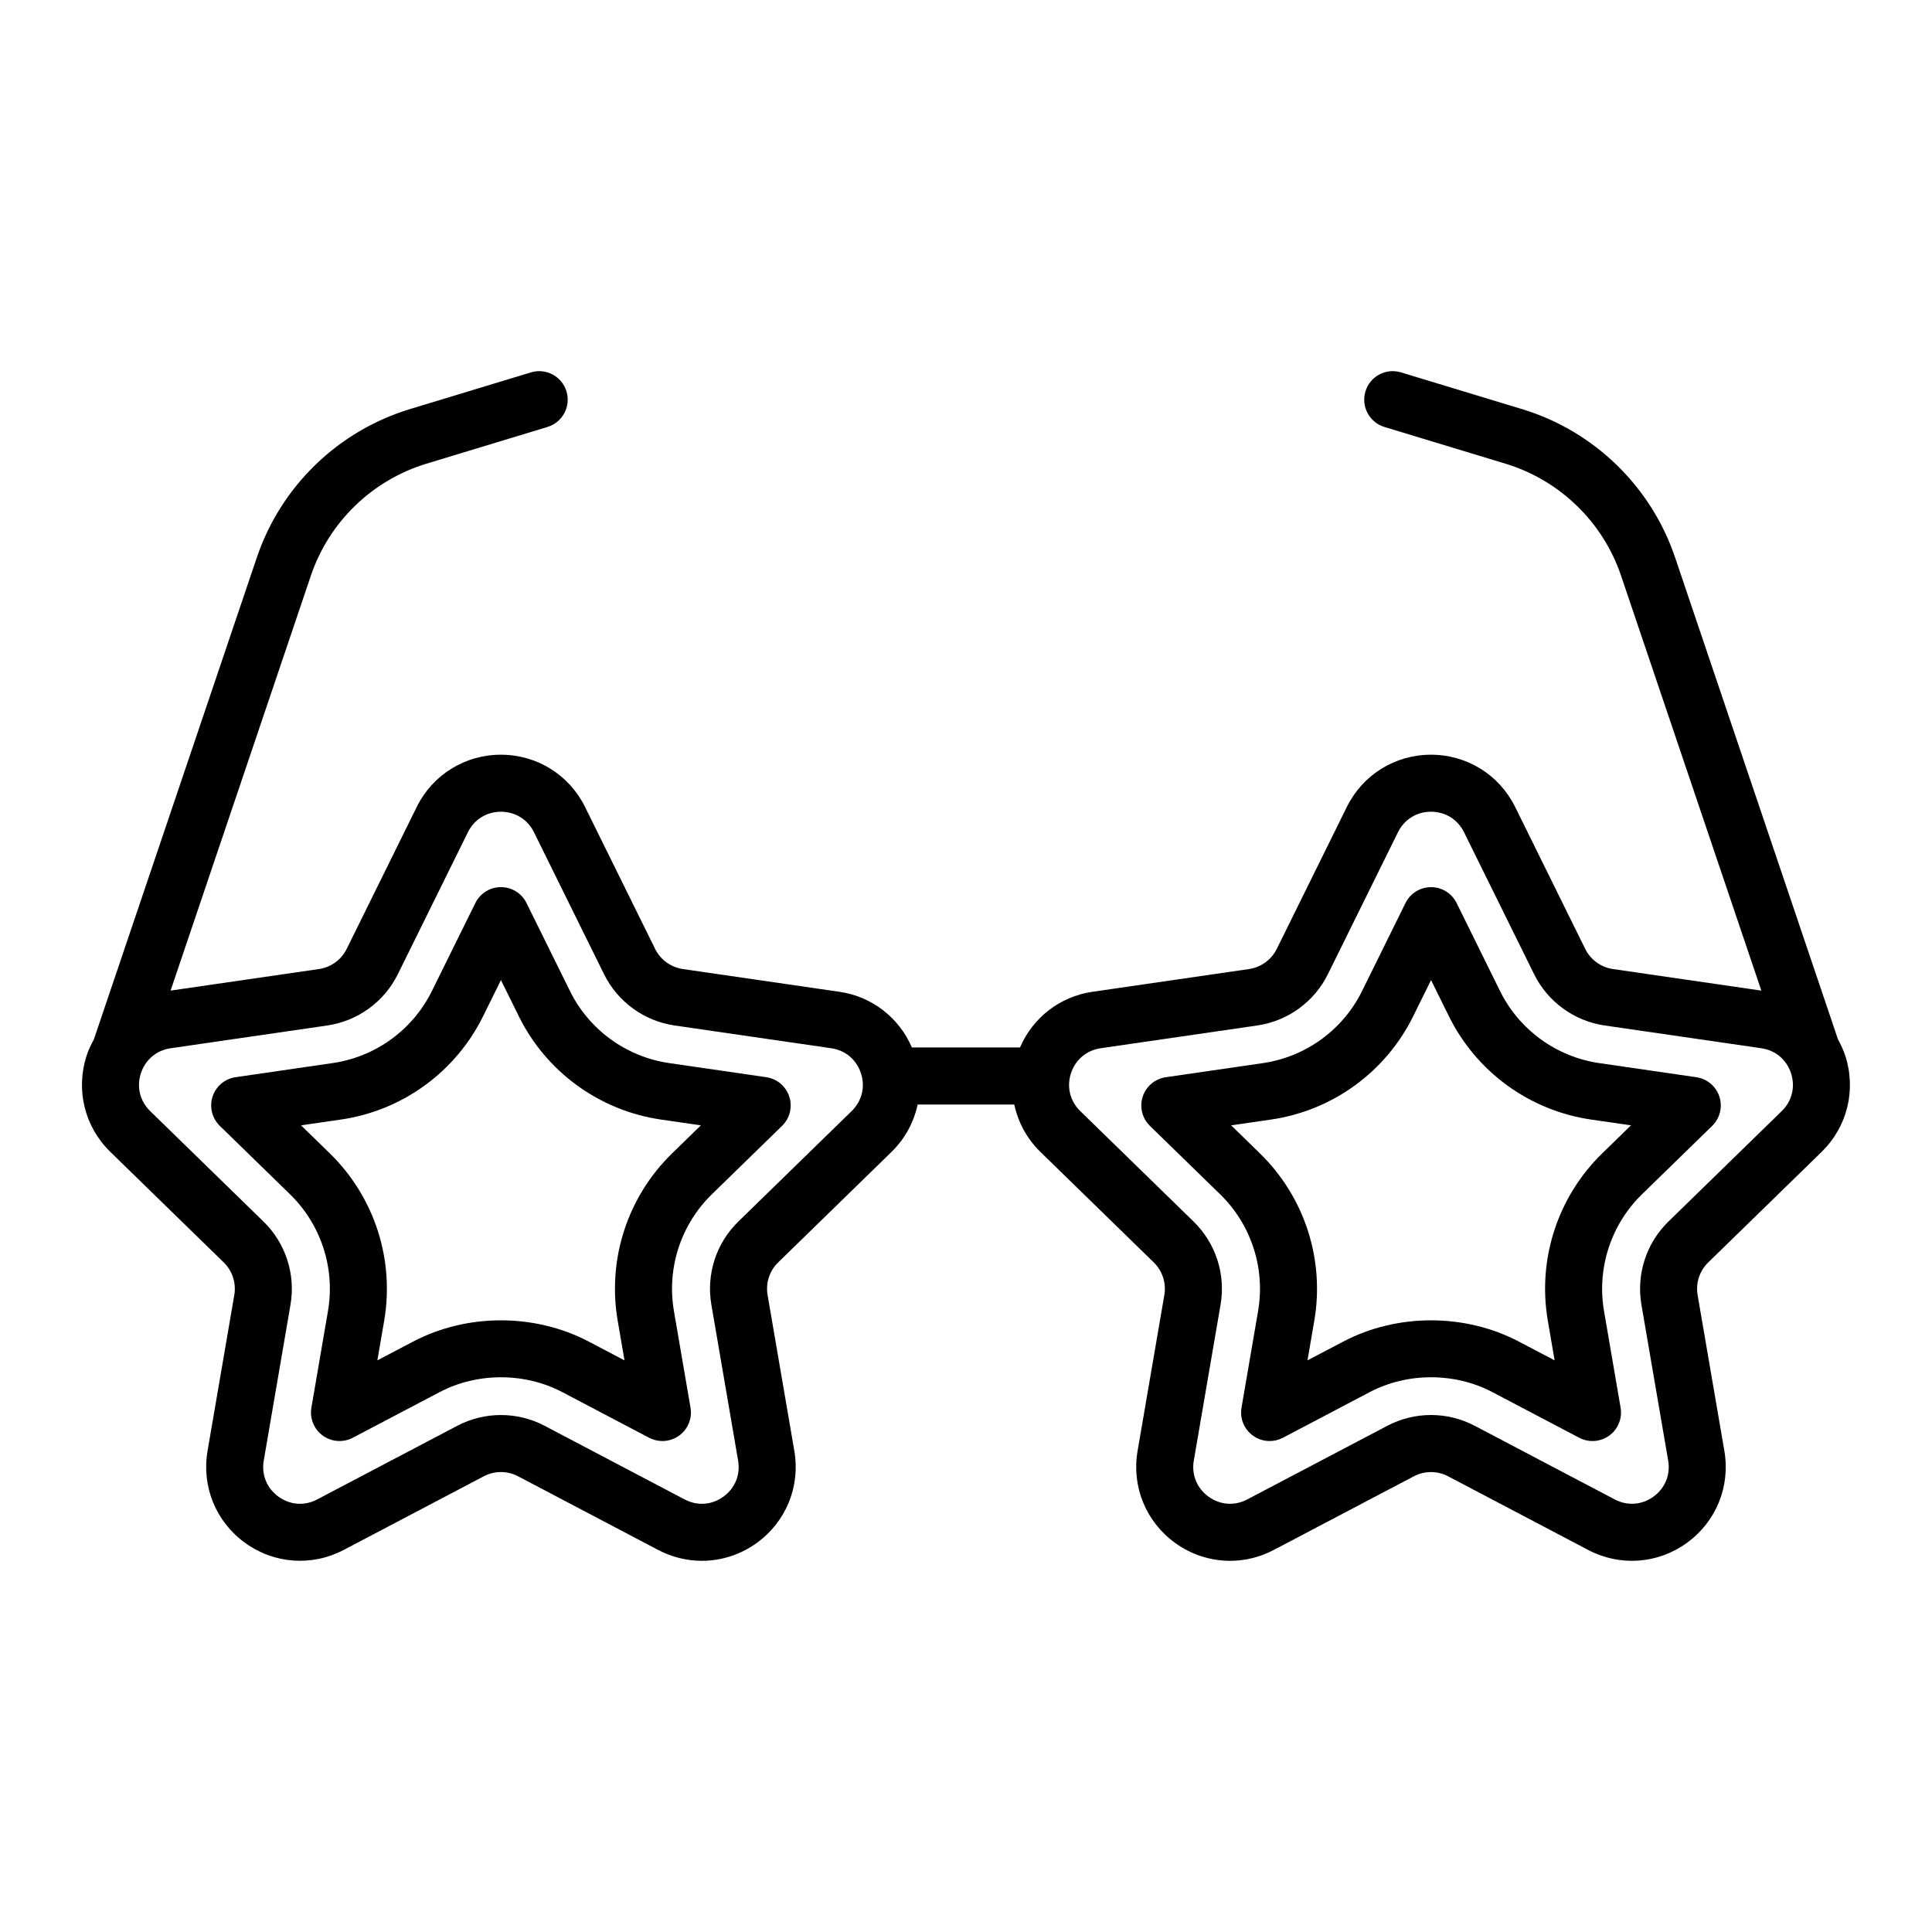
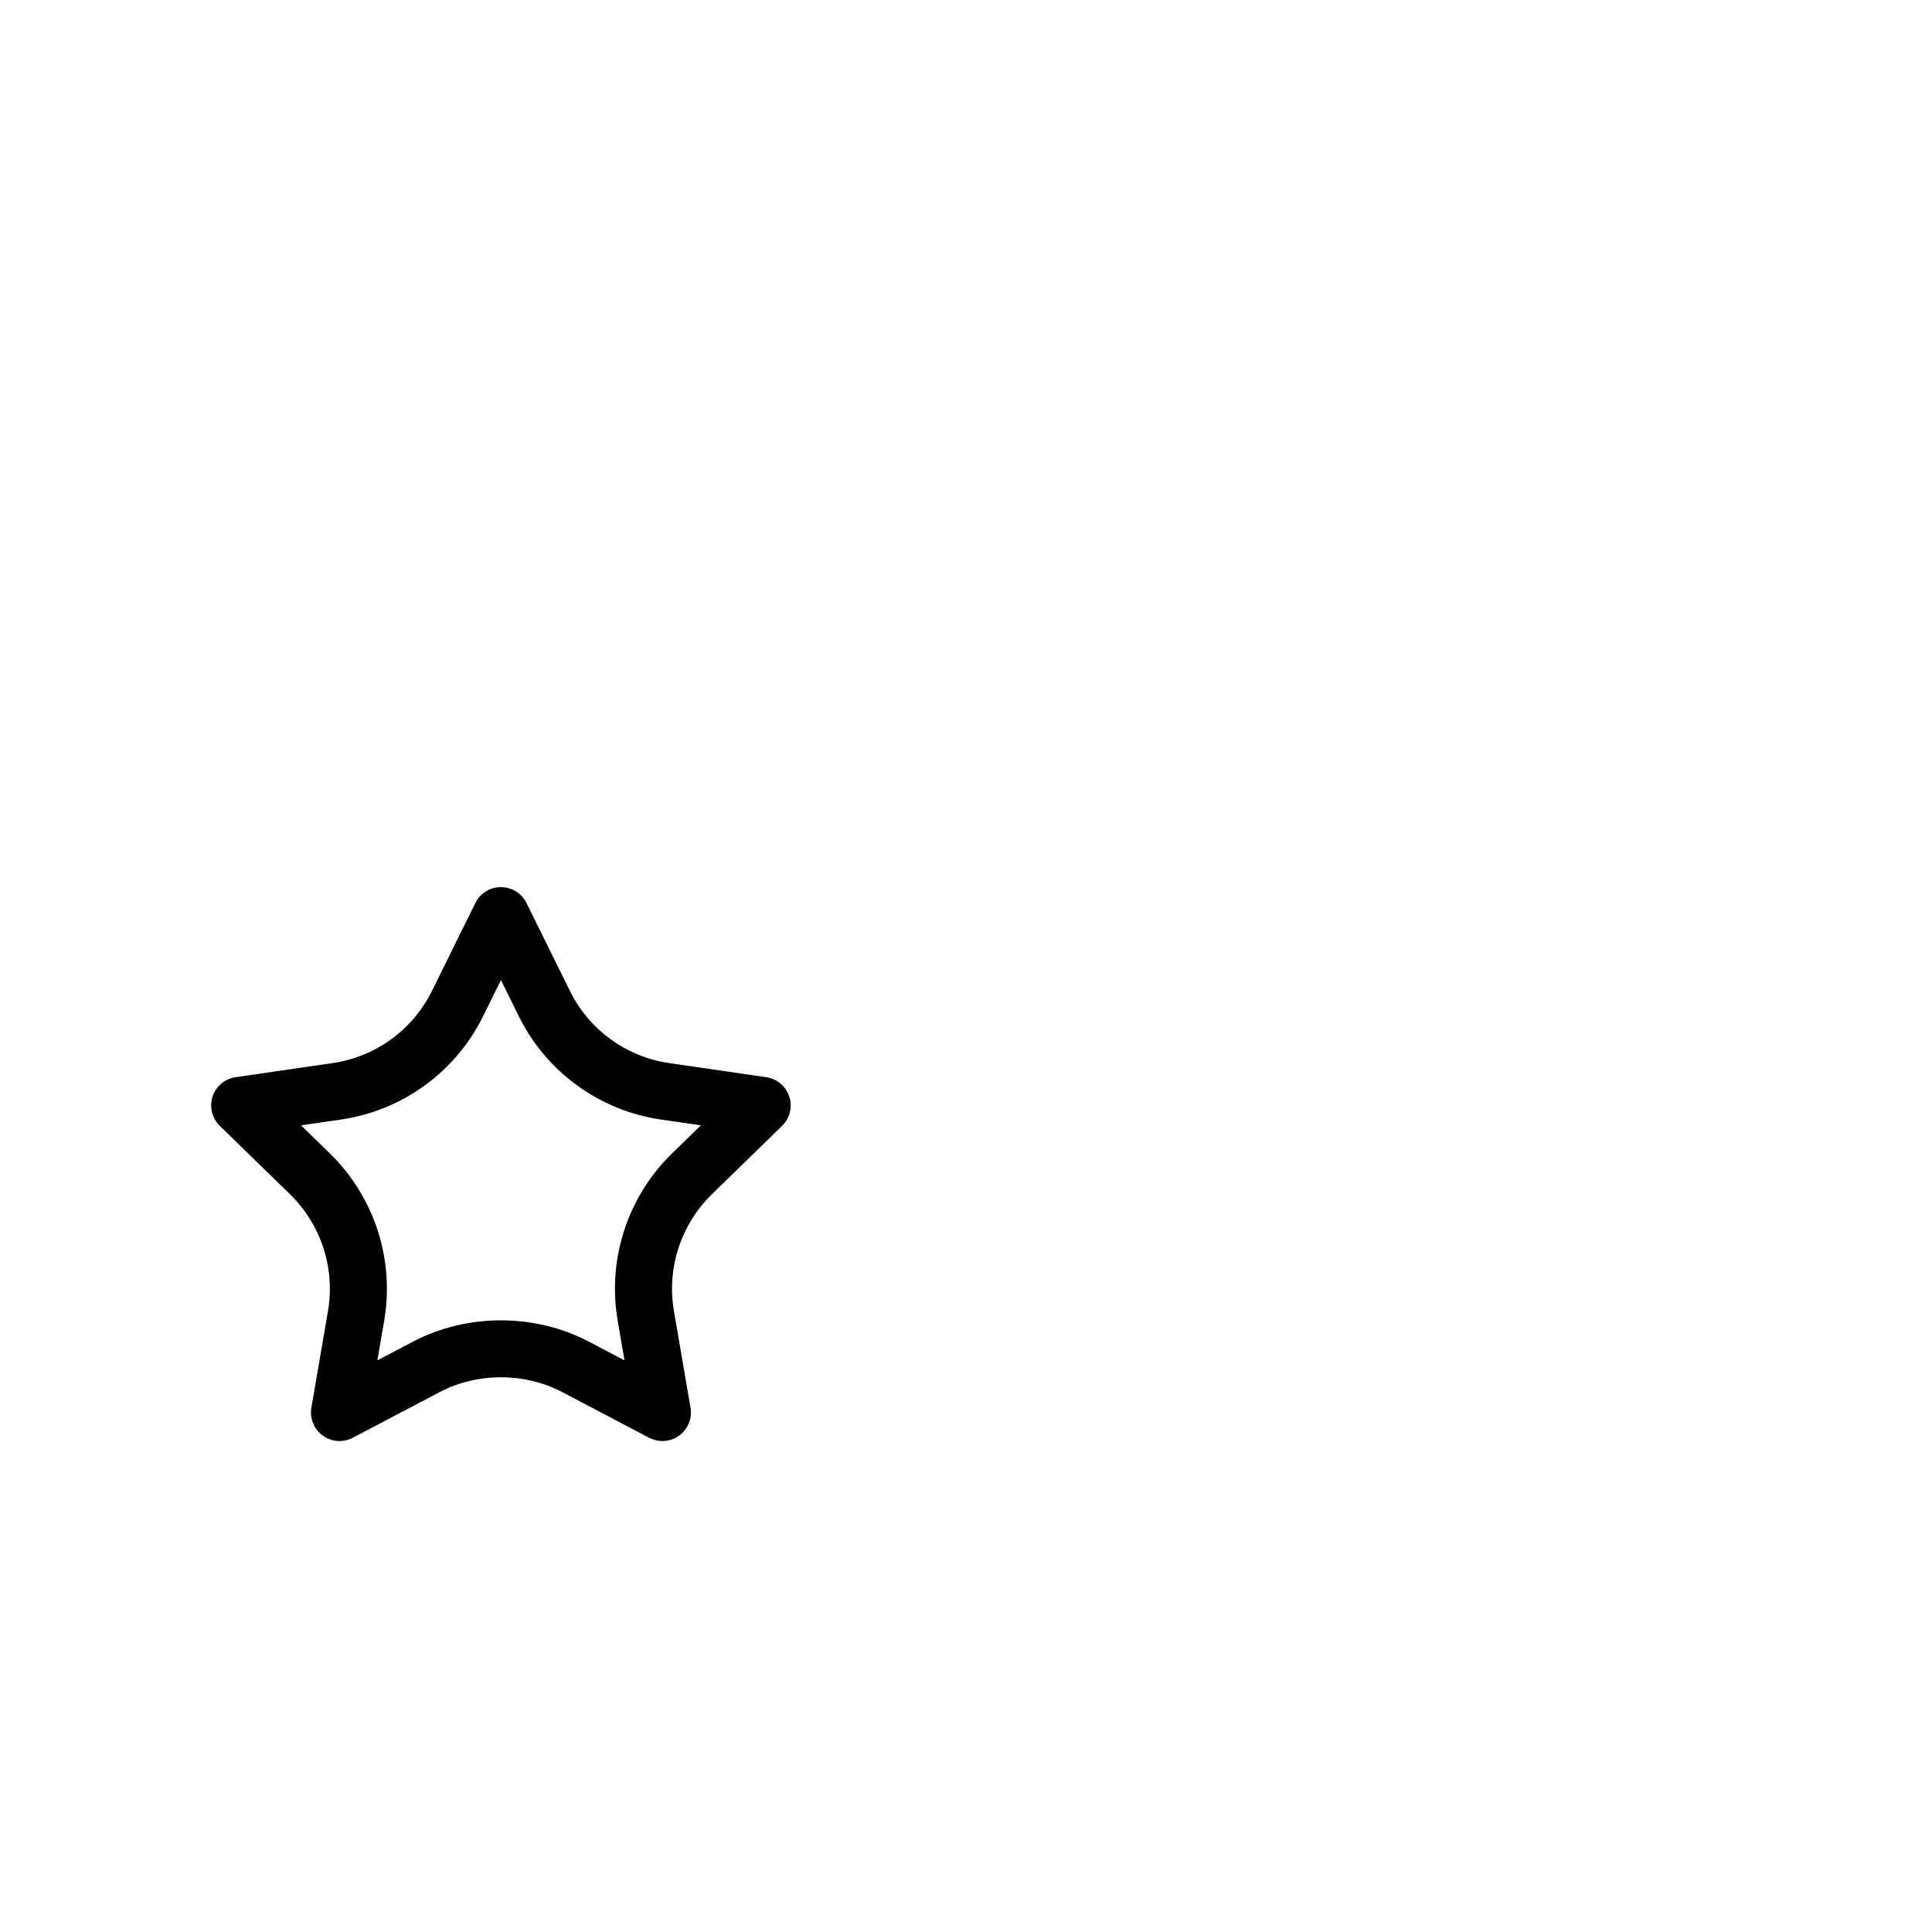
<svg xmlns="http://www.w3.org/2000/svg" fill="#000000" width="800px" height="800px" version="1.1" viewBox="144 144 512 512">
  <g>
-     <path d="m203.28 478.54c2.301 2.242 3.356 5.477 2.812 8.645l-7.09 41.324c-1.613 9.402 2.18 18.727 9.898 24.336 7.715 5.606 17.754 6.34 26.203 1.895l37.105-19.508c2.852-1.5 6.254-1.492 9.09 0l37.109 19.512c3.672 1.93 7.648 2.887 11.602 2.887 5.141 0 10.242-1.613 14.602-4.781 7.719-5.606 11.512-14.934 9.898-24.336l-7.09-41.324c-0.543-3.168 0.504-6.398 2.805-8.641l30.023-29.266c3.602-3.512 5.934-7.894 6.941-12.574h25.605c1.008 4.68 3.34 9.062 6.941 12.574l30.023 29.266c2.301 2.242 3.352 5.473 2.805 8.645l-7.09 41.324c-1.613 9.402 2.18 18.727 9.898 24.336 4.363 3.168 9.461 4.781 14.602 4.781 3.953 0 7.93-0.953 11.602-2.887l37.105-19.512c2.848-1.492 6.246-1.496 9.09 0l37.109 19.512c8.445 4.445 18.488 3.715 26.203-1.895 7.719-5.606 11.512-14.934 9.898-24.336l-7.09-41.316c-0.543-3.168 0.508-6.402 2.812-8.645l30.023-29.266c6.832-6.66 9.246-16.434 6.297-25.504-0.5-1.531-1.176-2.953-1.926-4.328l-43.184-127.75c-6.363-18.828-21.523-33.52-40.543-39.285l-32.082-9.734c-4.016-1.223-8.219 1.047-9.426 5.039-1.211 3.996 1.047 8.211 5.039 9.426l32.082 9.734c14.363 4.359 25.809 15.445 30.617 29.664l37.18 109.97-39.324-5.715c-3.184-0.465-5.934-2.465-7.356-5.344l-18.555-37.594c-4.223-8.555-12.773-13.863-22.312-13.863-9.543 0-18.094 5.316-22.312 13.863l-18.555 37.598c-1.422 2.883-4.172 4.875-7.352 5.34l-41.488 6.027c-8.656 1.258-15.793 6.84-19.207 14.75h-28.656c-3.41-7.906-10.551-13.492-19.207-14.75l-41.484-6.027c-3.184-0.465-5.934-2.457-7.356-5.344l-18.555-37.594c-4.223-8.555-12.773-13.863-22.312-13.863-9.543 0-18.094 5.316-22.312 13.863l-18.547 37.59c-1.422 2.883-4.172 4.883-7.352 5.344l-39.324 5.715 37.18-109.97c4.805-14.219 16.254-25.305 30.617-29.664l32.082-9.734c3.988-1.215 6.246-5.43 5.039-9.426-1.211-3.988-5.426-6.254-9.426-5.039l-32.082 9.734c-19.02 5.773-34.18 20.461-40.543 39.285l-43.195 127.74c-0.75 1.371-1.43 2.797-1.926 4.324-2.949 9.074-0.535 18.848 6.297 25.504zm232.42-56.75 41.488-6.027c8.105-1.18 15.109-6.273 18.73-13.613l18.555-37.594c1.684-3.406 4.957-5.441 8.758-5.441 3.797 0 7.074 2.035 8.758 5.445l18.555 37.594c3.621 7.34 10.625 12.43 18.73 13.613l41.488 6.027c3.762 0.543 6.711 3.031 7.883 6.648 1.176 3.613 0.25 7.356-2.469 10.012l-30.023 29.266c-5.863 5.719-8.539 13.949-7.16 22.023l7.09 41.324c0.645 3.75-0.812 7.32-3.883 9.551-3.078 2.231-6.926 2.516-10.281 0.742l-37.109-19.512c-7.254-3.812-15.91-3.805-23.156 0l-37.109 19.512c-3.359 1.773-7.211 1.496-10.289-0.746-3.074-2.231-4.527-5.805-3.883-9.551l7.09-41.316c1.387-8.074-1.289-16.309-7.152-22.027l-30.023-29.266c-2.719-2.648-3.648-6.394-2.473-10.012 1.176-3.617 4.125-6.102 7.887-6.652zm-204.99-6.023c8.102-1.18 15.109-6.273 18.73-13.613l18.555-37.594c1.684-3.406 4.957-5.441 8.758-5.441 3.797 0 7.074 2.035 8.758 5.441l18.555 37.59c3.621 7.344 10.621 12.434 18.73 13.617l41.488 6.027c3.762 0.543 6.711 3.031 7.883 6.648 1.176 3.617 0.246 7.356-2.473 10.012l-30.023 29.266c-5.871 5.719-8.539 13.949-7.152 22.023l7.09 41.324c0.645 3.75-0.812 7.32-3.883 9.551-3.078 2.242-6.926 2.519-10.289 0.746l-37.109-19.512c-3.621-1.906-7.598-2.856-11.574-2.856-3.981 0-7.957 0.953-11.582 2.856l-37.109 19.512c-3.356 1.773-7.203 1.496-10.281-0.742-3.074-2.238-4.527-5.805-3.883-9.551l7.09-41.324c1.379-8.07-1.293-16.305-7.16-22.023l-30.023-29.266c-2.719-2.648-3.641-6.398-2.469-10.012 1.176-3.617 4.121-6.102 7.883-6.648z" />
    <path d="m220.86 460.5c8.238 8.031 11.996 19.598 10.055 30.945l-4.394 25.609c-0.484 2.832 0.68 5.699 3.008 7.391 2.328 1.691 5.414 1.91 7.961 0.574l23-12.086c9.992-5.254 22.547-5.254 32.535 0l23 12.09c1.102 0.578 2.312 0.867 3.516 0.867 1.566 0 3.129-0.488 4.445-1.445 2.328-1.688 3.492-4.555 3.008-7.391l-4.394-25.609c-1.945-11.348 1.809-22.914 10.051-30.945l18.605-18.137c2.062-2.004 2.801-5.012 1.914-7.75-0.891-2.734-3.254-4.731-6.102-5.144l-25.711-3.738c-11.391-1.656-21.23-8.801-26.324-19.125l-11.504-23.301c-1.273-2.578-3.898-4.211-6.777-4.211-2.875 0-5.5 1.633-6.777 4.211l-11.504 23.301c-5.094 10.316-14.934 17.469-26.32 19.121l-25.715 3.738c-2.848 0.414-5.211 2.41-6.102 5.144-0.887 2.734-0.145 5.738 1.914 7.75zm13.473-19.805c16.309-2.367 30.398-12.605 37.695-27.391l4.727-9.574 4.727 9.574c7.289 14.781 21.387 25.023 37.699 27.391l10.555 1.535-7.644 7.445c-11.805 11.508-17.191 28.078-14.398 44.32l1.805 10.52-9.445-4.969c-14.309-7.523-32.293-7.523-46.602 0l-9.445 4.961 1.805-10.52c2.781-16.246-2.606-32.816-14.402-44.32l-7.637-7.445z" />
-     <path d="m467.35 460.5c8.242 8.031 12 19.598 10.055 30.945l-4.394 25.609c-0.484 2.832 0.68 5.699 3.008 7.391 1.316 0.957 2.875 1.445 4.445 1.445 1.203 0 2.414-0.289 3.516-0.867l22.992-12.086c9.996-5.262 22.551-5.262 32.535-0.004l23 12.09c2.551 1.336 5.633 1.113 7.961-0.574s3.492-4.555 3.008-7.391l-4.394-25.613c-1.941-11.34 1.82-22.902 10.055-30.938l18.605-18.137c2.062-2.004 2.801-5.012 1.914-7.75-0.891-2.734-3.254-4.731-6.102-5.144l-25.715-3.738c-11.387-1.656-21.227-8.805-26.324-19.121l-11.496-23.301c-1.273-2.578-3.898-4.211-6.777-4.211-2.875 0-5.5 1.633-6.777 4.211l-11.496 23.301c-5.094 10.324-14.934 17.473-26.324 19.125l-25.715 3.738c-2.848 0.414-5.211 2.41-6.102 5.144-0.887 2.734-0.145 5.738 1.914 7.75zm13.473-19.805c16.312-2.367 30.406-12.609 37.699-27.398l4.719-9.566 4.727 9.574c7.301 14.781 21.391 25.02 37.699 27.391l10.559 1.535-7.644 7.445c-11.801 11.508-17.18 28.066-14.398 44.309l1.805 10.523-9.445-4.961c-14.312-7.527-32.293-7.527-46.605 0.004l-9.441 4.961 1.805-10.52c2.785-16.246-2.602-32.816-14.402-44.32l-7.637-7.445z" />
  </g>
</svg>